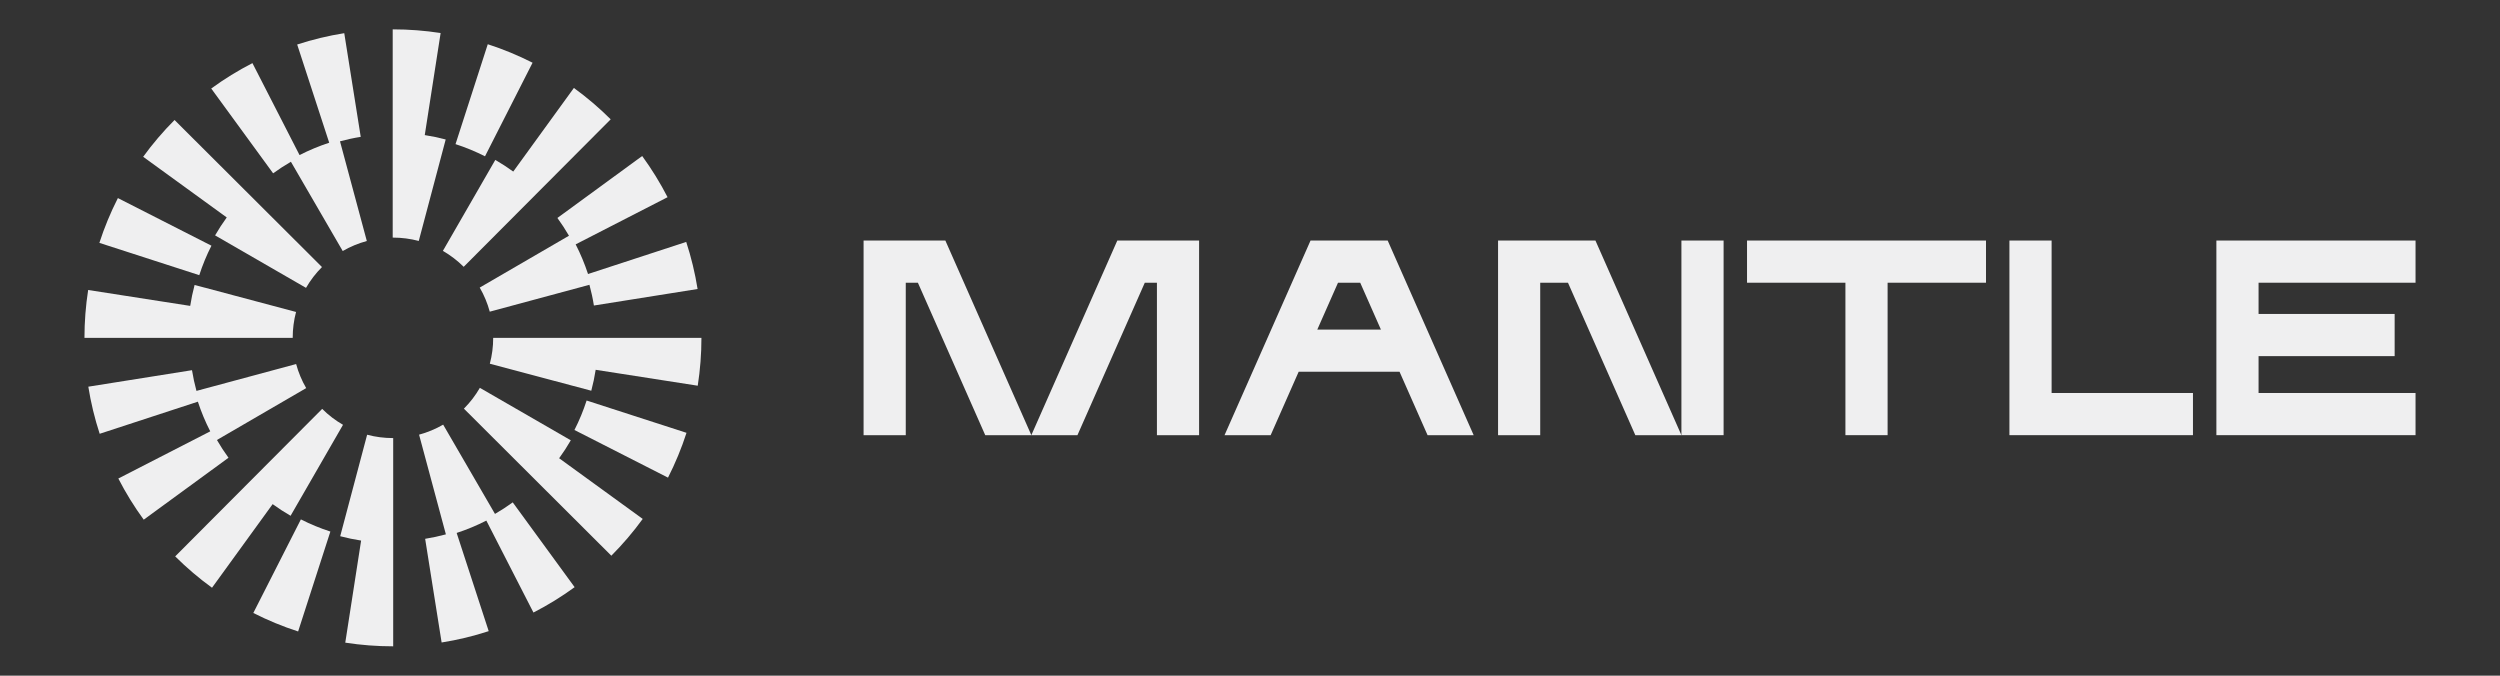
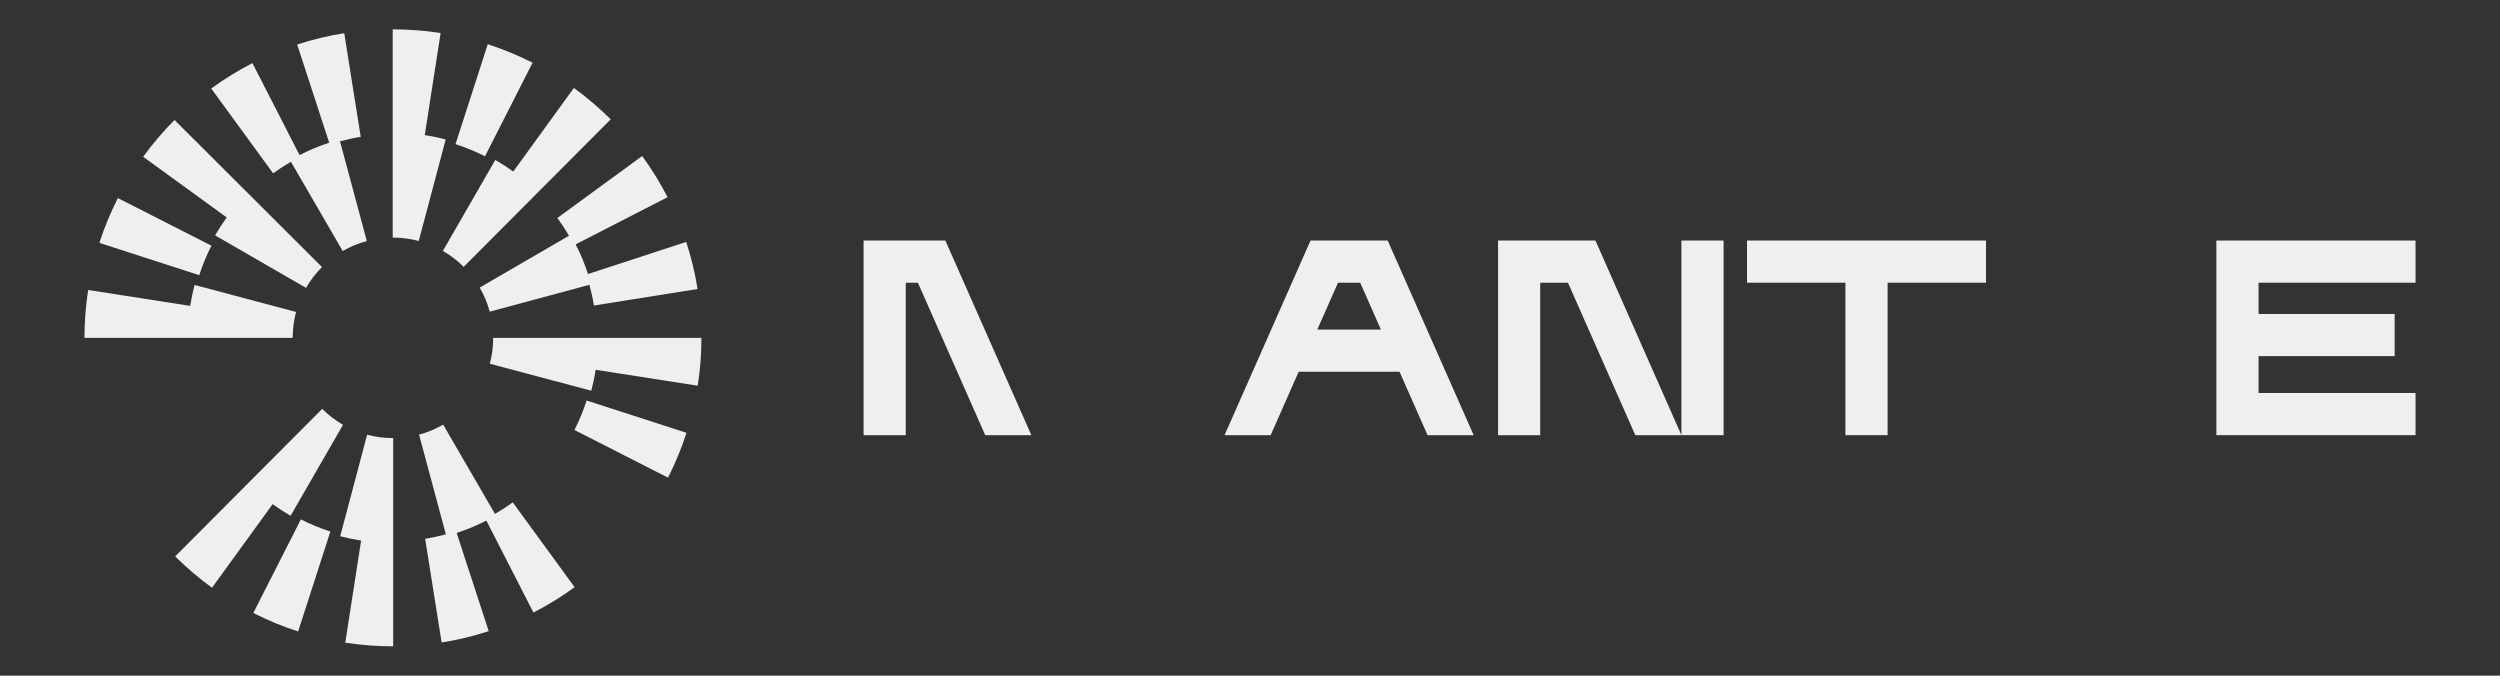
<svg xmlns="http://www.w3.org/2000/svg" width="148" height="40" viewBox="0 0 148 40" fill="none">
  <rect x="0" y="0" width="148" height="40" fill="#333333" stroke="none" />
  <path d="M55.965 14.24H51.124V25.762H53.621V16.737H54.339L58.326 25.762H61.056L55.965 14.24Z" fill="#EFEFF0" />
  <path d="M99.54 25.762H102.037V14.24H99.54V25.762Z" fill="#EFEFF0" />
-   <path d="M66.145 14.24L61.055 25.762H63.785L67.772 16.737H68.49V25.762H70.986V14.24H66.145Z" fill="#EFEFF0" />
  <path d="M82.151 14.24H77.584L72.493 25.762H75.223L76.881 22.008H82.853L84.512 25.762H87.241L82.151 14.24ZM77.984 19.511L79.21 16.737H80.525L81.75 19.511H77.984Z" fill="#EFEFF0" />
  <path d="M94.45 14.24H88.685V25.762H91.181V16.737H92.824L96.811 25.762H99.54L94.45 14.24Z" fill="#EFEFF0" />
  <path d="M103.424 14.24V16.737H109.249V25.762H111.746V16.737H117.571V14.24H103.424Z" fill="#EFEFF0" />
-   <path d="M121.455 14.24H118.958V25.762H129.823V23.265H121.455V14.24Z" fill="#EFEFF0" />
  <path d="M143 16.737V14.24H131.21V25.762H143V23.265H133.707V21.083H141.763V18.586H133.707V16.737H143Z" fill="#EFEFF0" />
  <path d="M12.517 14.545L6.979 11.726C6.546 12.577 6.177 13.469 5.883 14.378L11.797 16.29C11.99 15.692 12.232 15.105 12.517 14.545Z" fill="#EFEFF0" />
  <path d="M17.222 9.576L20.289 14.861C20.737 14.601 21.217 14.402 21.716 14.268L20.128 8.366C20.532 8.257 20.943 8.167 21.355 8.102L20.38 1.964C19.436 2.114 18.499 2.34 17.593 2.635L19.489 8.449C18.886 8.646 18.299 8.891 17.733 9.18L14.944 3.737C14.096 4.172 13.276 4.677 12.505 5.24L16.169 10.26C16.507 10.014 16.86 9.786 17.222 9.576Z" fill="#EFEFF0" />
  <path d="M33.683 13.955L28.399 17.025C28.66 17.473 28.859 17.953 28.994 18.451L34.895 16.86C35.004 17.264 35.094 17.674 35.159 18.087L41.297 17.109C41.147 16.166 40.92 15.228 40.624 14.322L34.811 16.222C34.613 15.619 34.369 15.032 34.079 14.466L39.52 11.674C39.085 10.827 38.579 10.007 38.017 9.236L32.998 12.903C33.244 13.24 33.473 13.593 33.683 13.955Z" fill="#EFEFF0" />
  <path d="M31.528 3.713C30.676 3.28 29.784 2.911 28.876 2.618L26.967 8.533C27.564 8.726 28.151 8.968 28.712 9.253L31.528 3.713Z" fill="#EFEFF0" />
  <path d="M29.322 9.467L26.219 14.852C26.668 15.111 27.082 15.428 27.451 15.795L36.153 7.064C35.478 6.391 34.745 5.766 33.974 5.207L30.384 10.157C30.042 9.909 29.688 9.679 29.322 9.467Z" fill="#EFEFF0" />
  <path d="M12.733 13.935L18.116 17.041C18.375 16.593 18.693 16.178 19.061 15.809L10.333 7.104C9.66 7.779 9.035 8.511 8.475 9.282L13.423 12.873C13.175 13.215 12.944 13.569 12.733 13.935Z" fill="#EFEFF0" />
  <path d="M25.146 7.998L26.085 1.956C25.157 1.811 24.208 1.738 23.262 1.738H23.248V14.066H23.262C23.782 14.066 24.296 14.133 24.791 14.264L26.385 8.257C25.977 8.149 25.564 8.063 25.146 7.998Z" fill="#EFEFF0" />
  <path d="M17.526 18.468L11.52 16.87C11.411 17.278 11.325 17.691 11.26 18.109L5.219 17.167C5.074 18.098 5 19.051 5 20H17.328C17.328 19.479 17.394 18.964 17.526 18.468Z" fill="#EFEFF0" />
  <path d="M34.007 25.456L39.546 28.276C39.979 27.424 40.348 26.532 40.641 25.623L34.728 23.711C34.534 24.309 34.293 24.896 34.007 25.456Z" fill="#EFEFF0" />
  <path d="M29.303 30.424L26.235 25.139C25.787 25.398 25.308 25.598 24.809 25.732L26.396 31.634C25.992 31.743 25.582 31.832 25.169 31.898L26.144 38.035C27.088 37.886 28.025 37.66 28.931 37.364L27.034 31.55C27.638 31.353 28.225 31.109 28.791 30.819L31.58 36.262C32.428 35.827 33.248 35.322 34.018 34.76L30.354 29.74C30.017 29.986 29.664 30.214 29.303 30.424Z" fill="#EFEFF0" />
-   <path d="M12.842 26.047L18.126 22.976C17.866 22.529 17.666 22.049 17.531 21.551L11.63 23.141C11.521 22.737 11.432 22.327 11.366 21.915L5.228 22.892C5.378 23.835 5.605 24.773 5.901 25.68L11.714 23.779C11.912 24.383 12.156 24.97 12.446 25.536L7.005 28.328C7.44 29.175 7.946 29.995 8.508 30.765L13.527 27.099C13.281 26.761 13.052 26.409 12.842 26.047Z" fill="#EFEFF0" />
  <path d="M14.996 36.288C15.848 36.721 16.741 37.089 17.649 37.383L19.558 31.468C18.96 31.275 18.373 31.033 17.812 30.748L14.996 36.288Z" fill="#EFEFF0" />
  <path d="M17.203 30.534L20.306 25.149C19.856 24.89 19.442 24.573 19.073 24.206L10.371 32.938C11.046 33.61 11.78 34.235 12.551 34.794L16.14 29.845C16.482 30.093 16.837 30.323 17.203 30.534Z" fill="#EFEFF0" />
-   <path d="M33.791 26.066L28.408 22.96C28.149 23.409 27.831 23.824 27.463 24.192L36.191 32.898C36.864 32.223 37.489 31.491 38.049 30.72L33.101 27.128C33.349 26.787 33.58 26.432 33.791 26.066Z" fill="#EFEFF0" />
  <path d="M21.734 25.736L20.14 31.744C20.547 31.852 20.961 31.937 21.378 32.002L20.44 38.045C21.368 38.189 22.317 38.262 23.263 38.262H23.277V25.934H23.263C22.743 25.934 22.229 25.868 21.734 25.736Z" fill="#EFEFF0" />
  <path d="M29.197 20.001C29.197 20.522 29.13 21.037 28.998 21.532L35.004 23.131C35.113 22.723 35.199 22.309 35.264 21.892L41.306 22.834C41.451 21.903 41.525 20.95 41.525 20.001L29.197 20.001Z" fill="#EFEFF0" />
</svg>